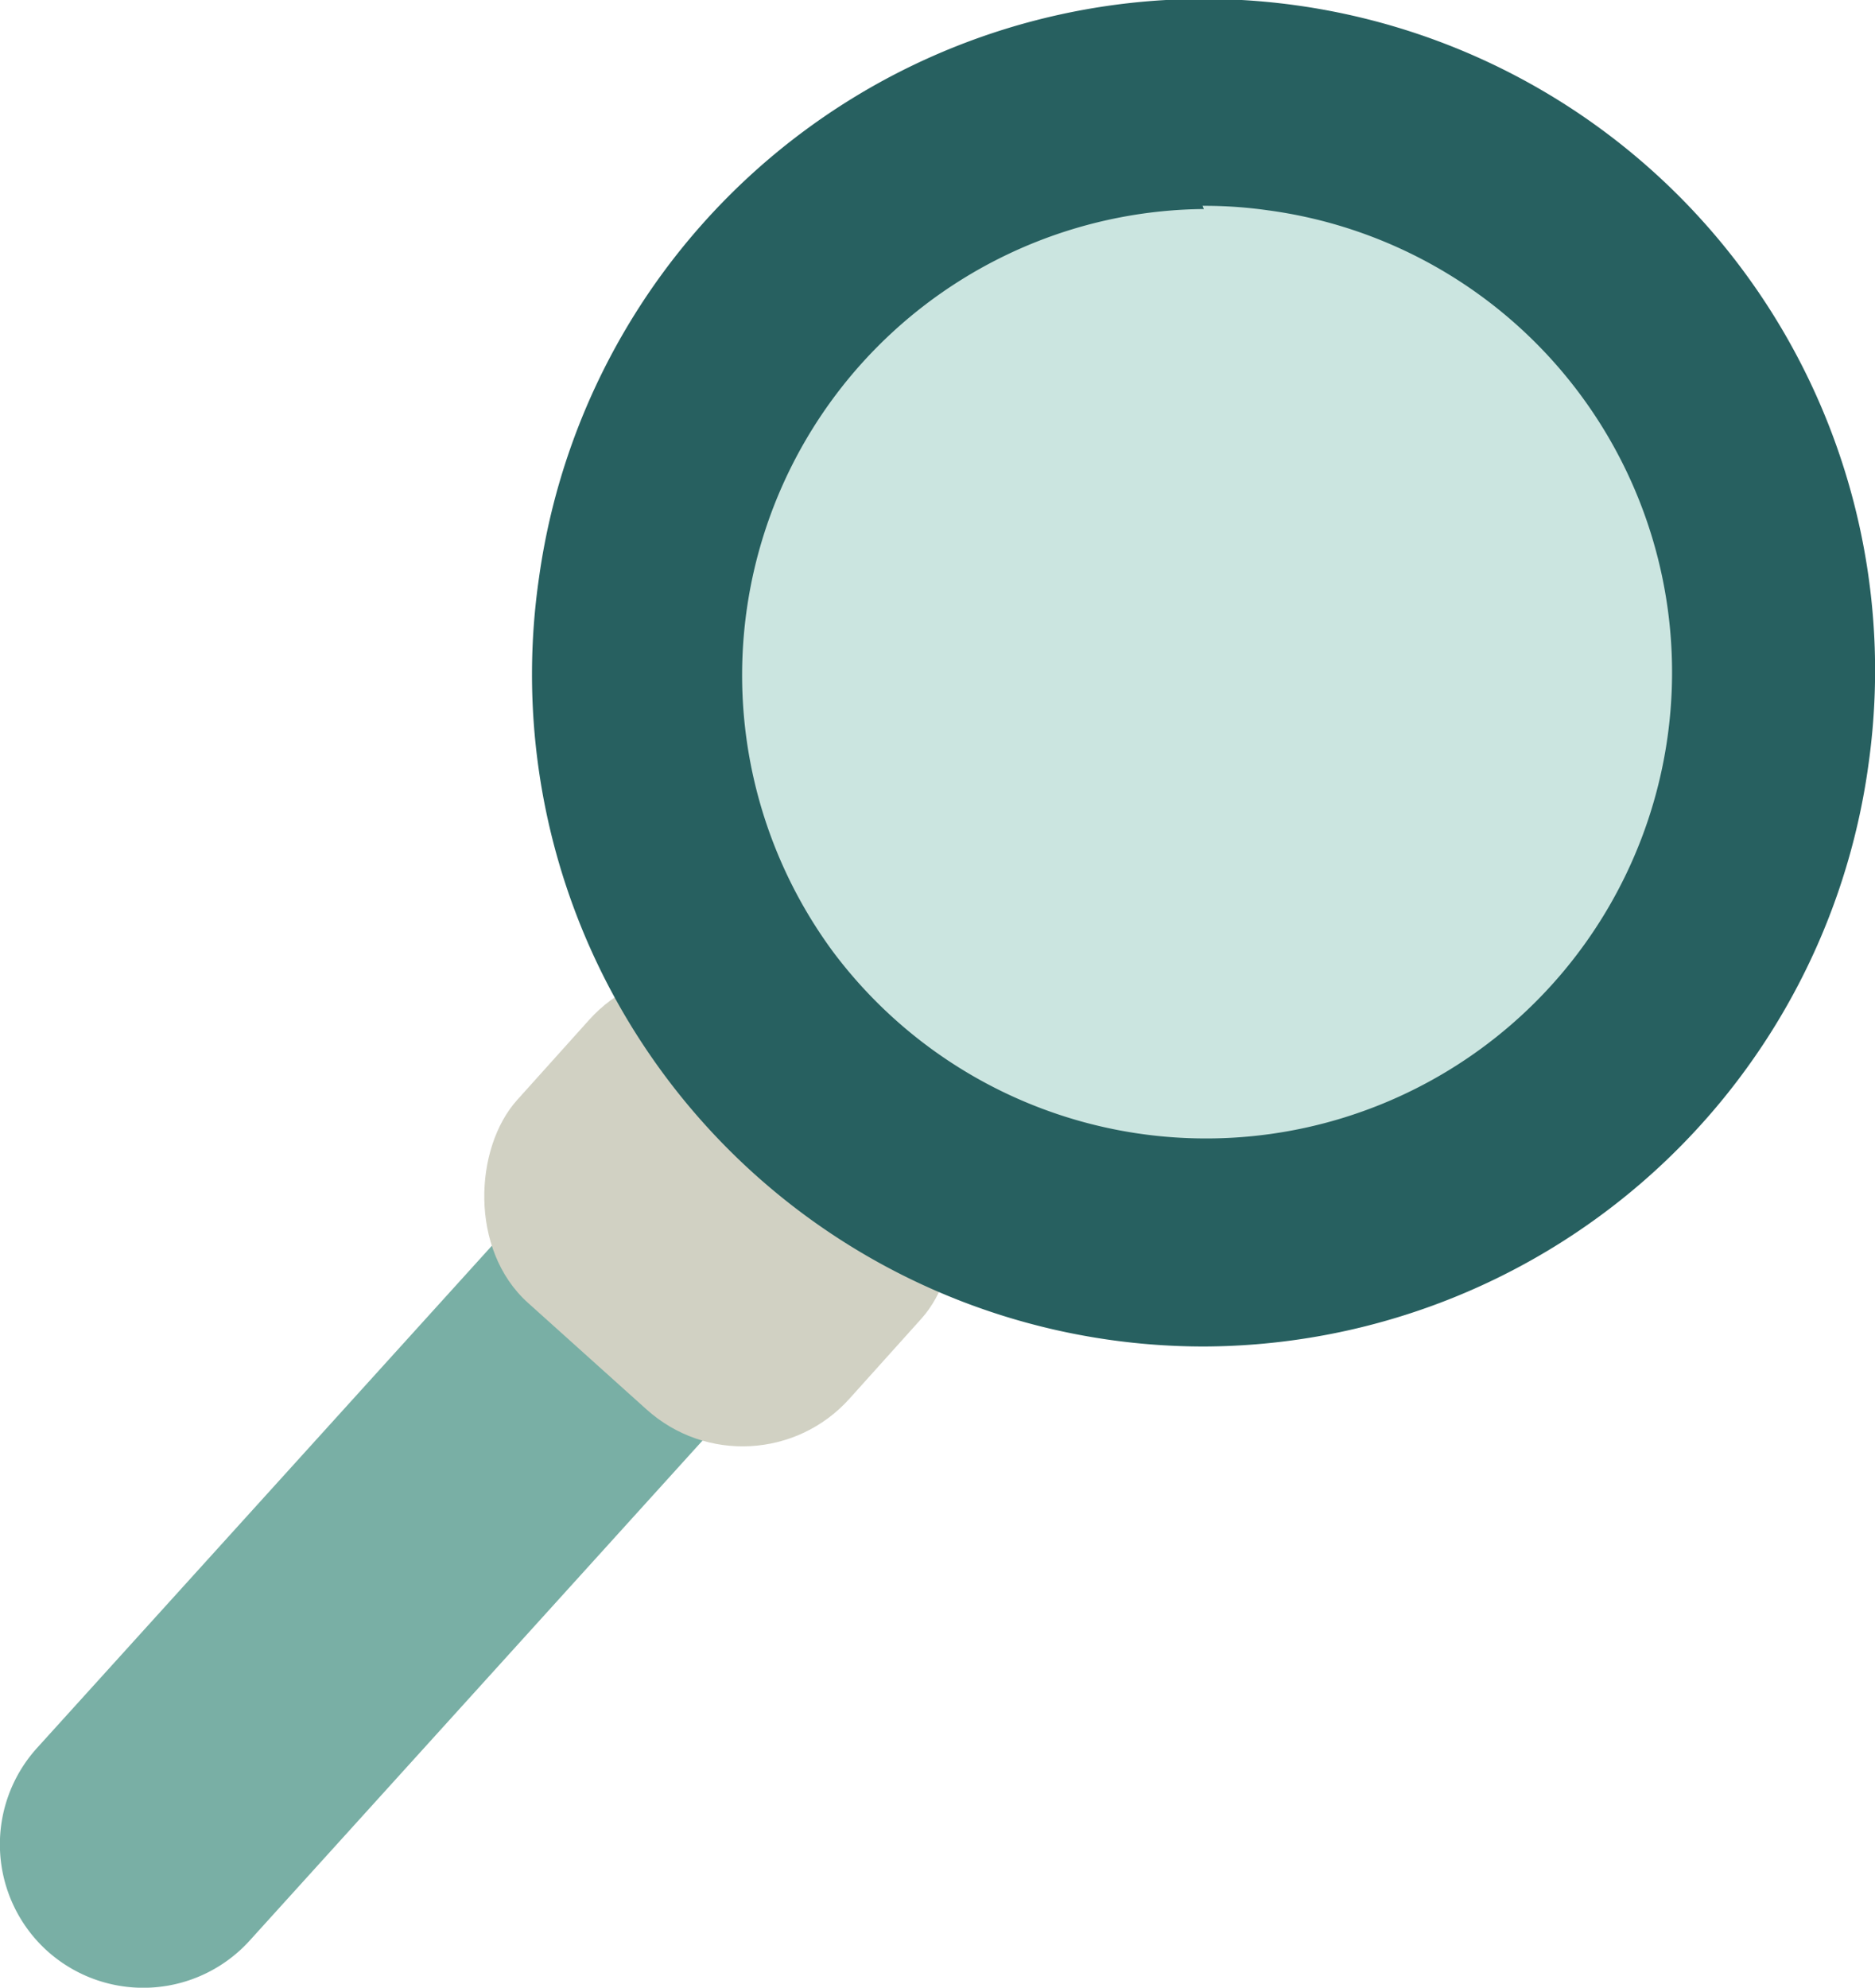
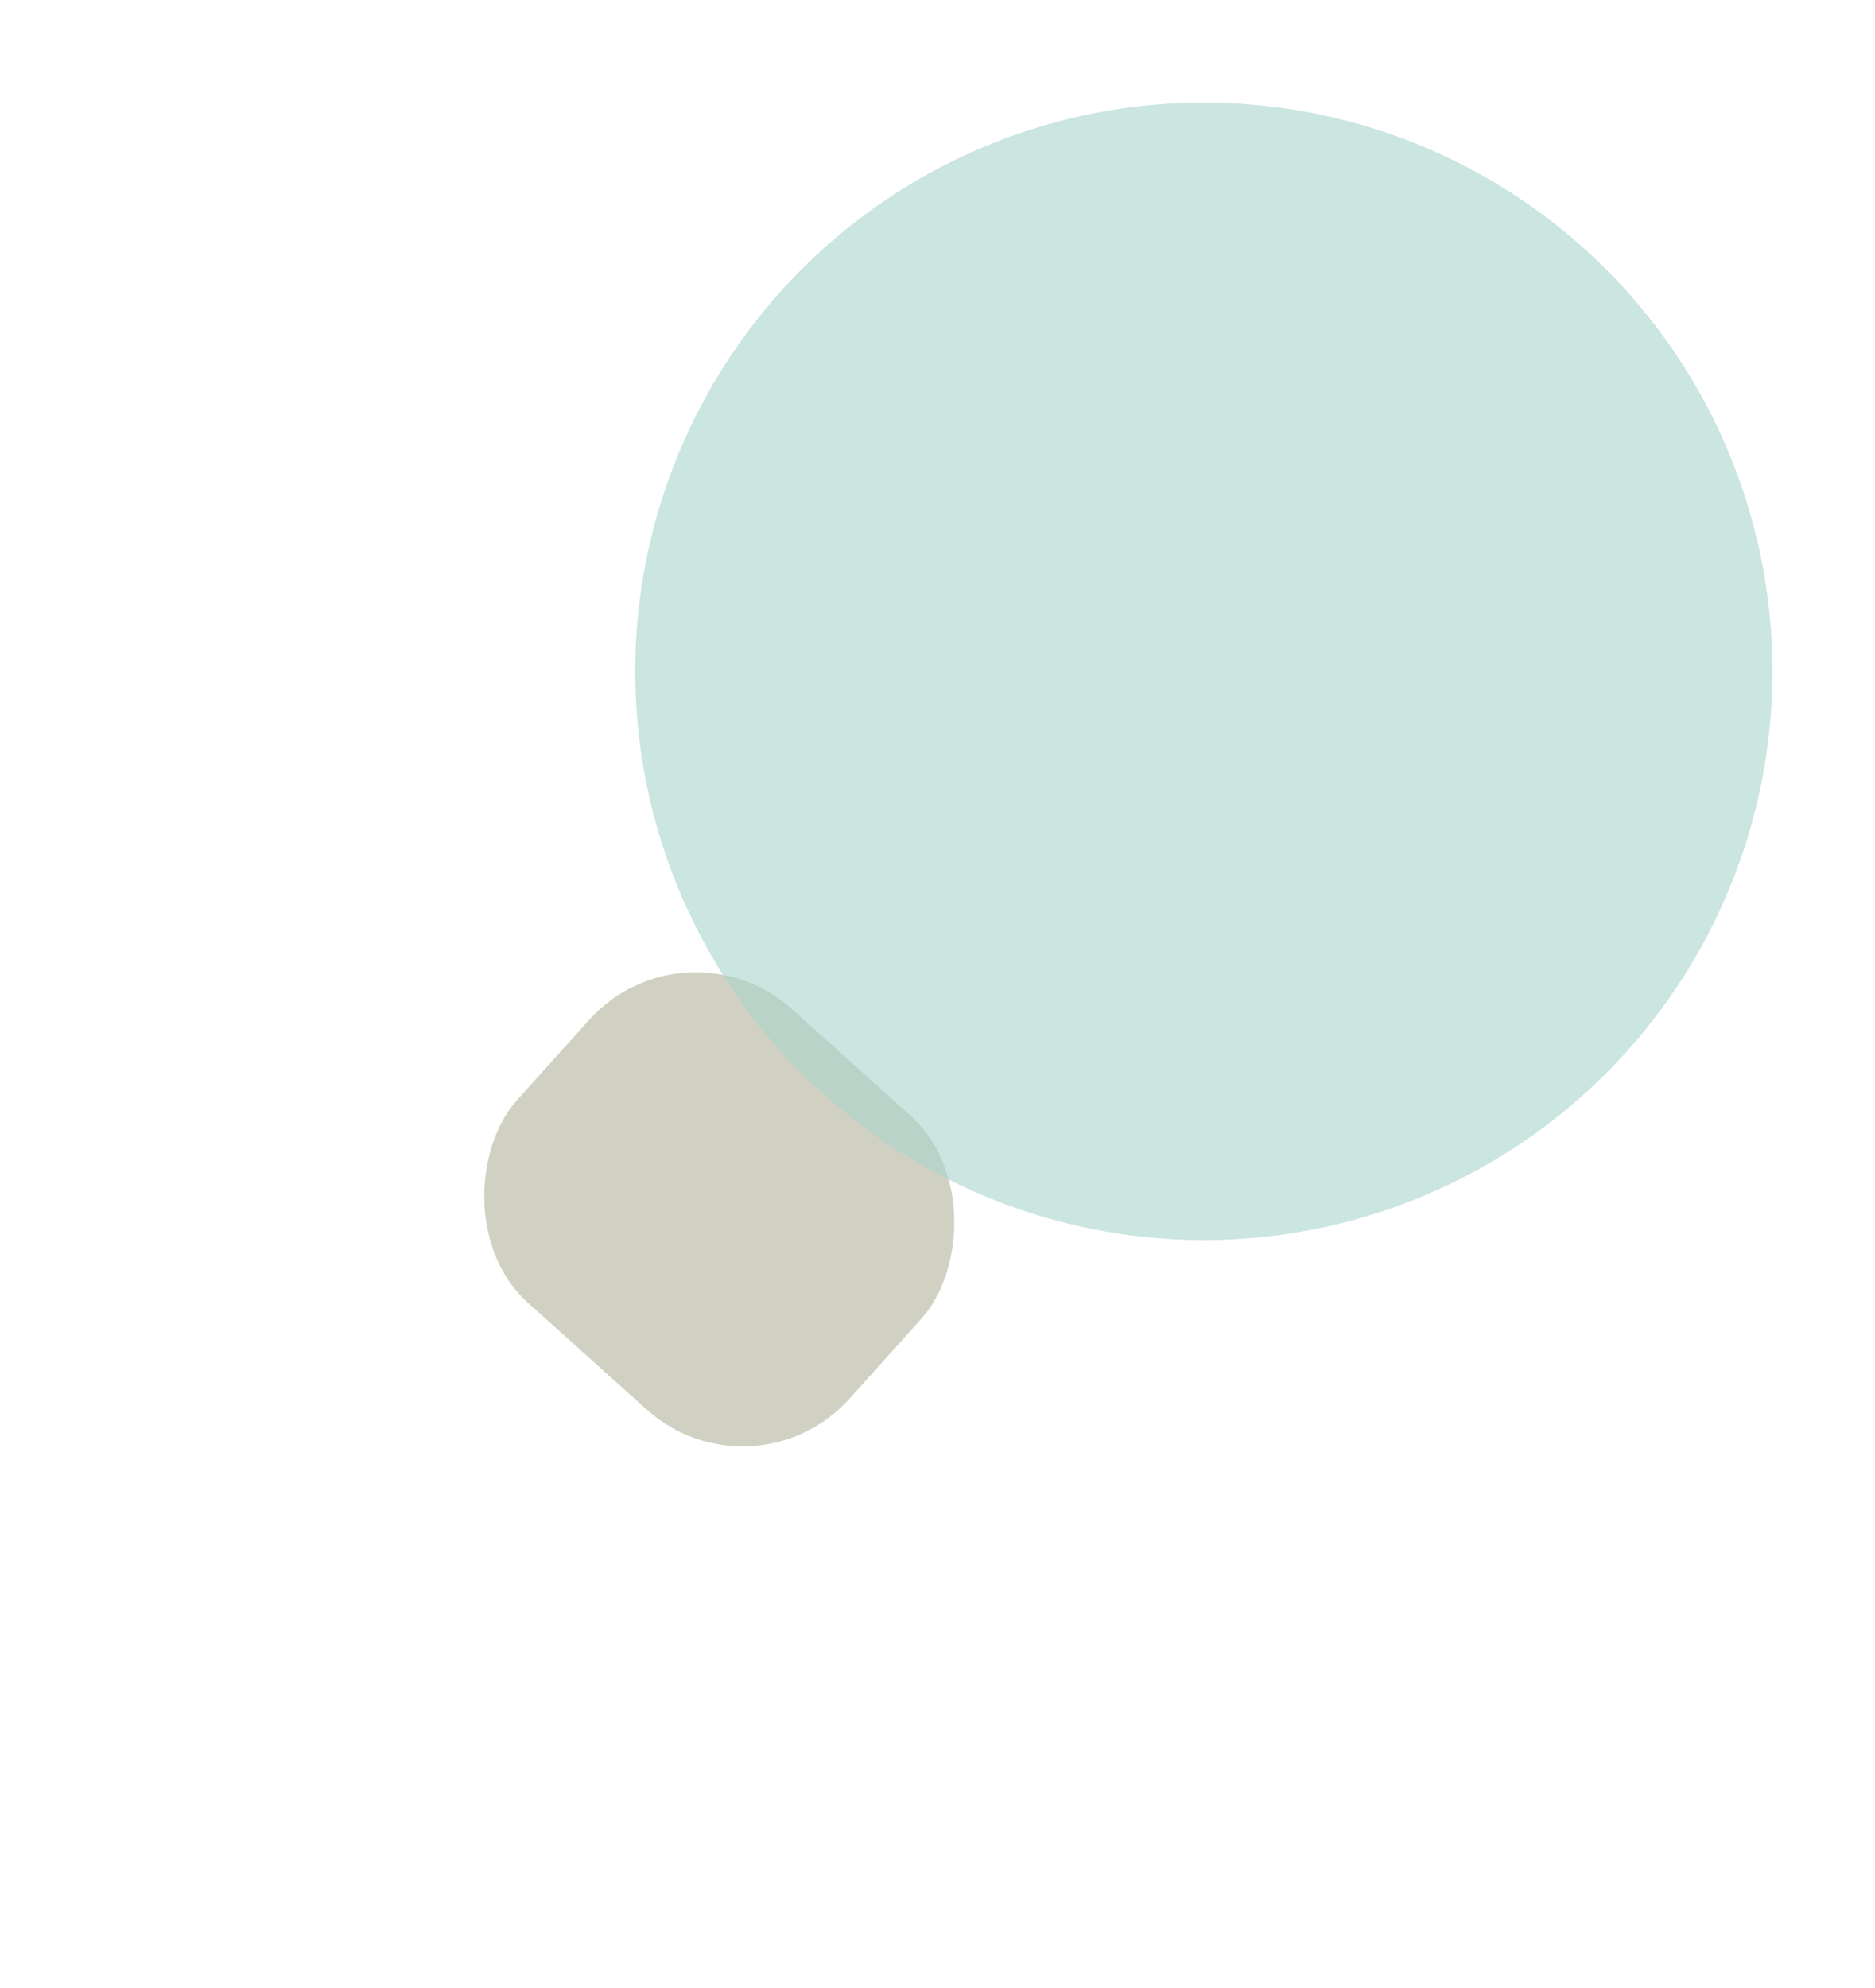
<svg xmlns="http://www.w3.org/2000/svg" viewBox="0 0 29.25 31">
  <defs>
    <style>.cls-1{fill:#79afa5;}.cls-2{fill:#d1d1c3;}.cls-3{opacity:0.6;}.cls-4{fill:#a8d3cc;}.cls-5{fill:#276060;}</style>
  </defs>
  <g id="Calque_2" data-name="Calque 2">
    <g id="SECTION_3_des_médecines_adaptée" data-name="SECTION 3 / des médecines adaptée">
      <g id="bloc_ostéo" data-name="bloc ostéo">
-         <path class="cls-1" d="M.74,30.43h0a2.24,2.24,0,0,1-.17-3.16L10,16.86a2.24,2.24,0,0,1,3.16-.17h0a2.24,2.24,0,0,1,.17,3.16L3.9,30.26A2.24,2.24,0,0,1,.74,30.43Z" />
        <rect class="cls-2" x="7.74" y="15.78" width="6.97" height="6.16" rx="2.24" transform="translate(15.48 -2.67) rotate(41.95)" />
        <g class="cls-3">
          <circle class="cls-4" cx="18.78" cy="10.47" r="8.87" />
-           <path class="cls-5" d="M18.78,20.17a10.32,10.32,0,0,1-1.35-.09A9.7,9.7,0,0,1,12.94,2.73a9.7,9.7,0,0,1,15.44,9.09h0A9.71,9.71,0,0,1,18.78,20.17Zm0-17.74a8,8,0,1,0,8,9.16h0a8.06,8.06,0,0,0-6.85-9.08A8.71,8.71,0,0,0,18.76,2.43Z" />
        </g>
-         <path class="cls-5" d="M18.78,21A10.48,10.48,0,0,1,8.41,9a10.47,10.47,0,1,1,20.74,2.91h0A10.5,10.5,0,0,1,18.78,21Zm0-17.74A7.27,7.27,0,0,0,13,14.85,7.27,7.27,0,1,0,19.78,3.28,7,7,0,0,0,18.76,3.21Z" />
      </g>
    </g>
  </g>
</svg>